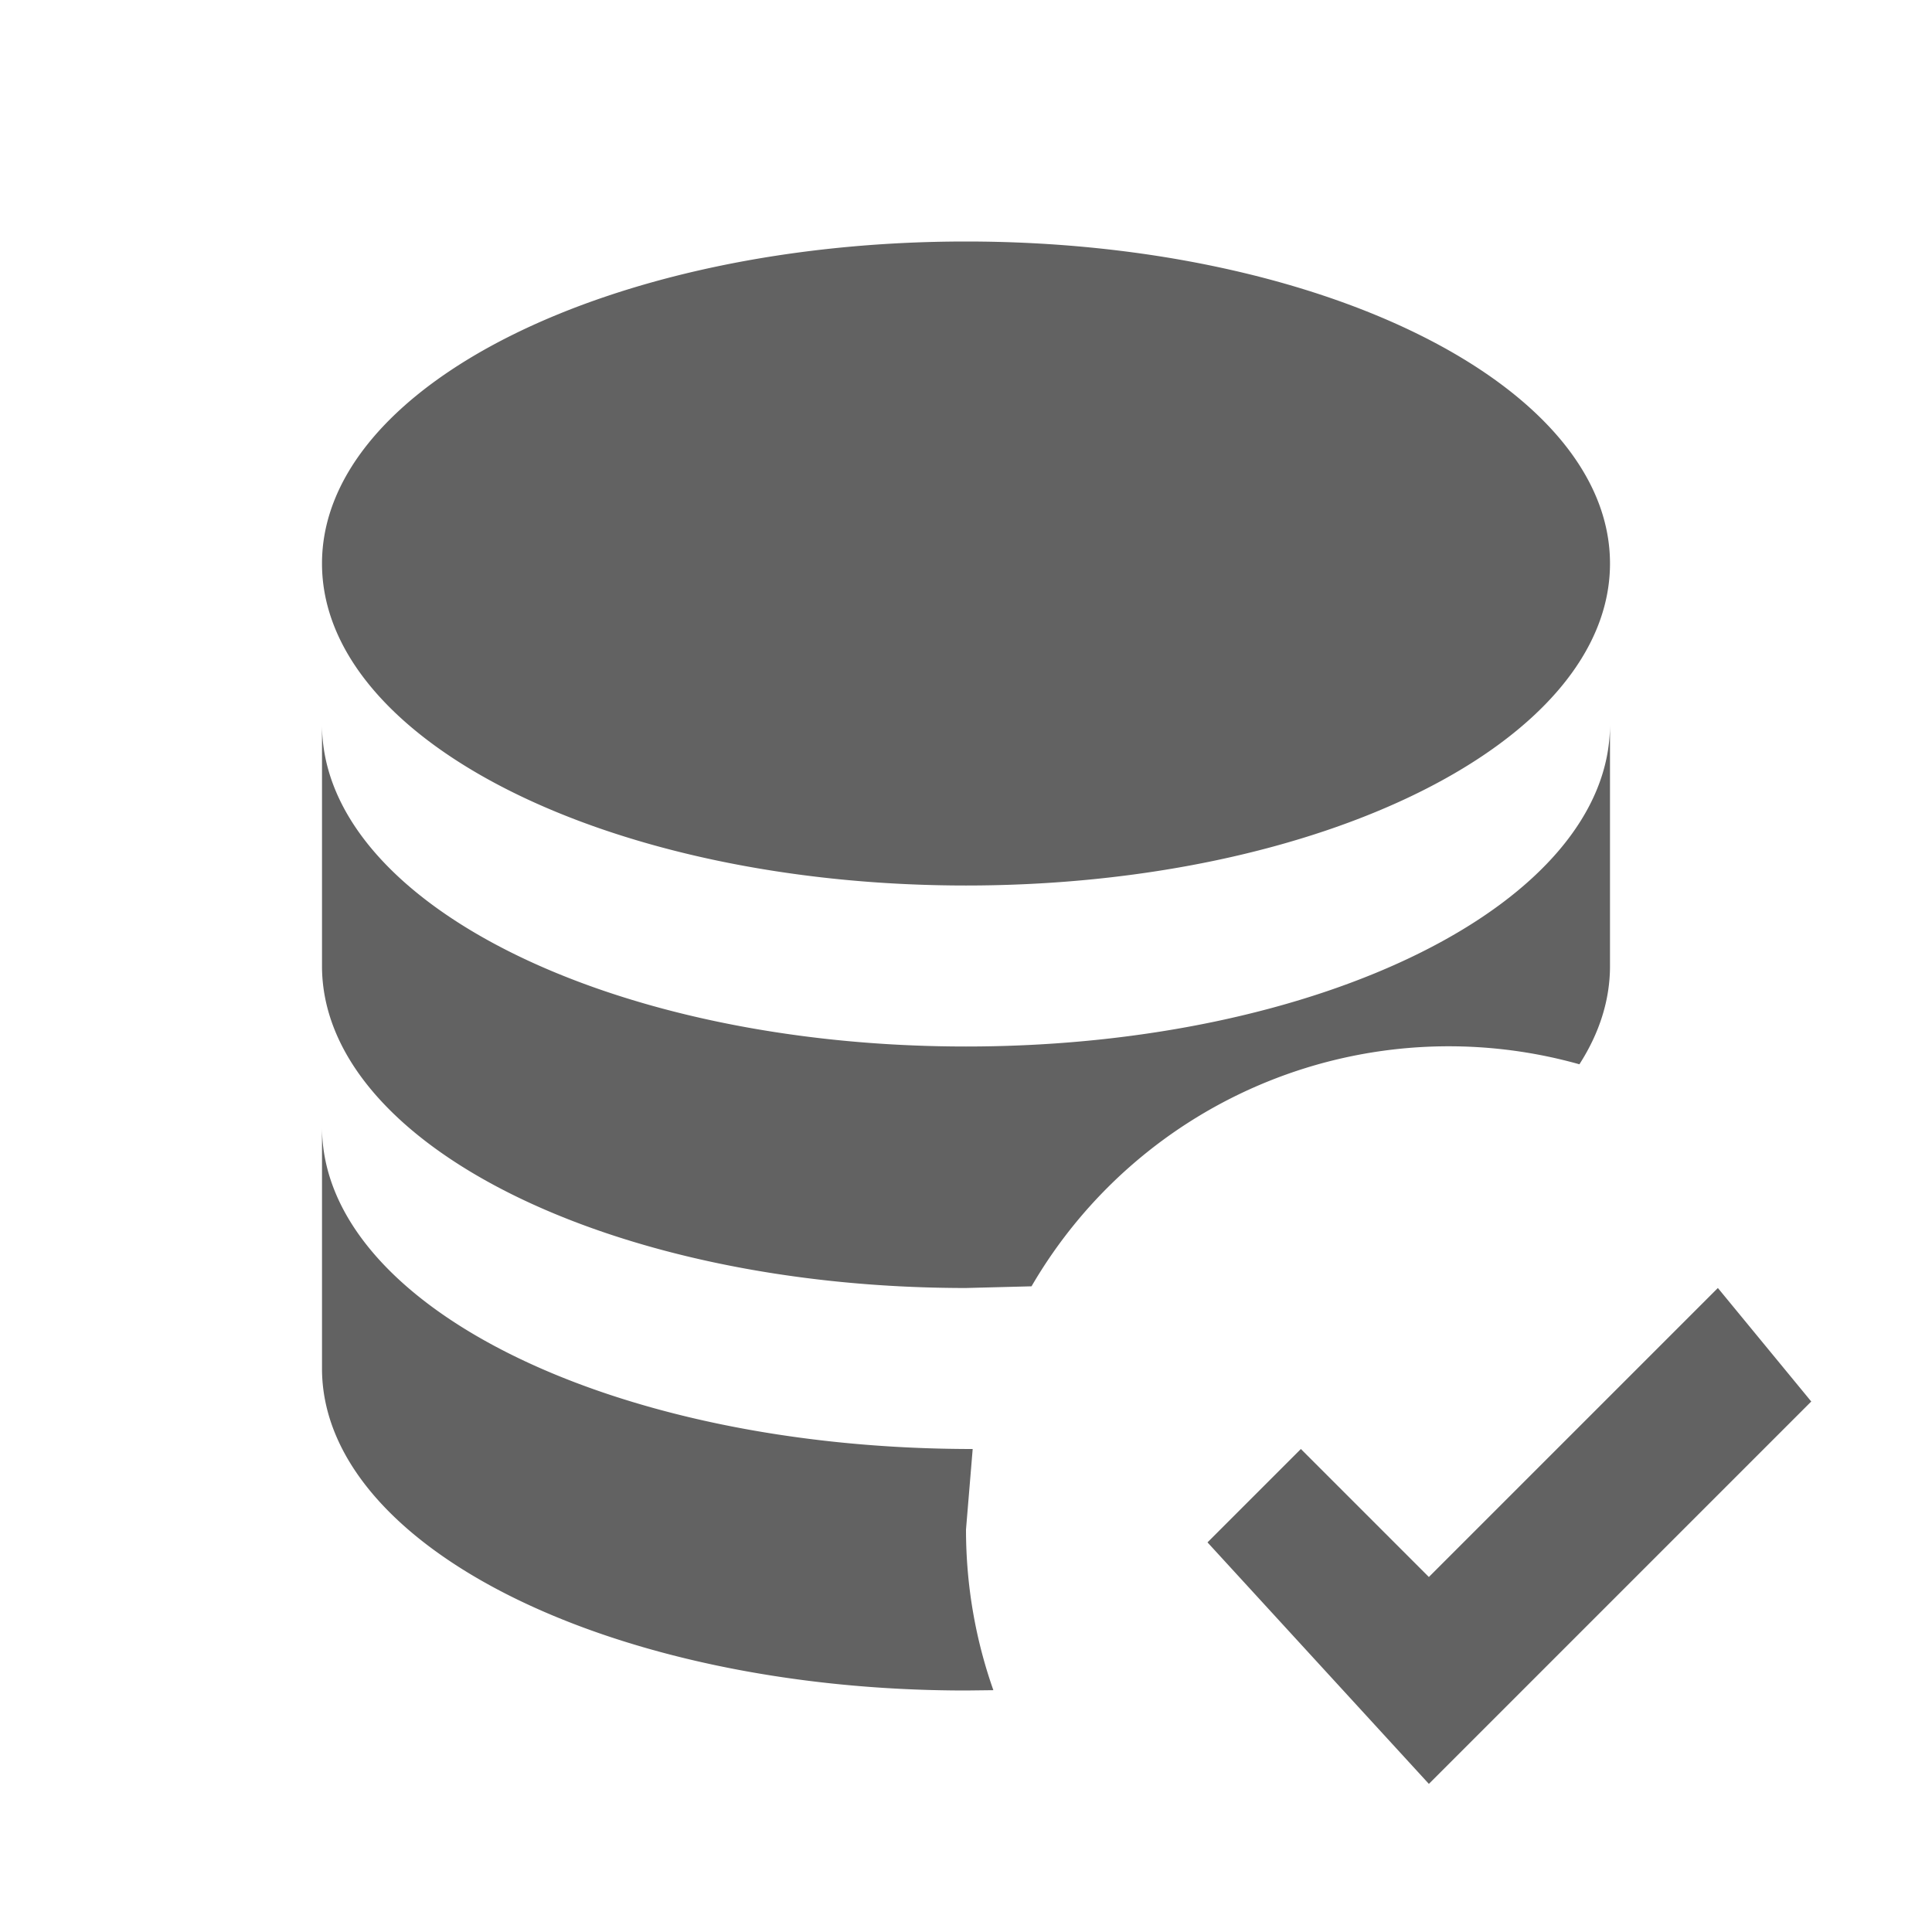
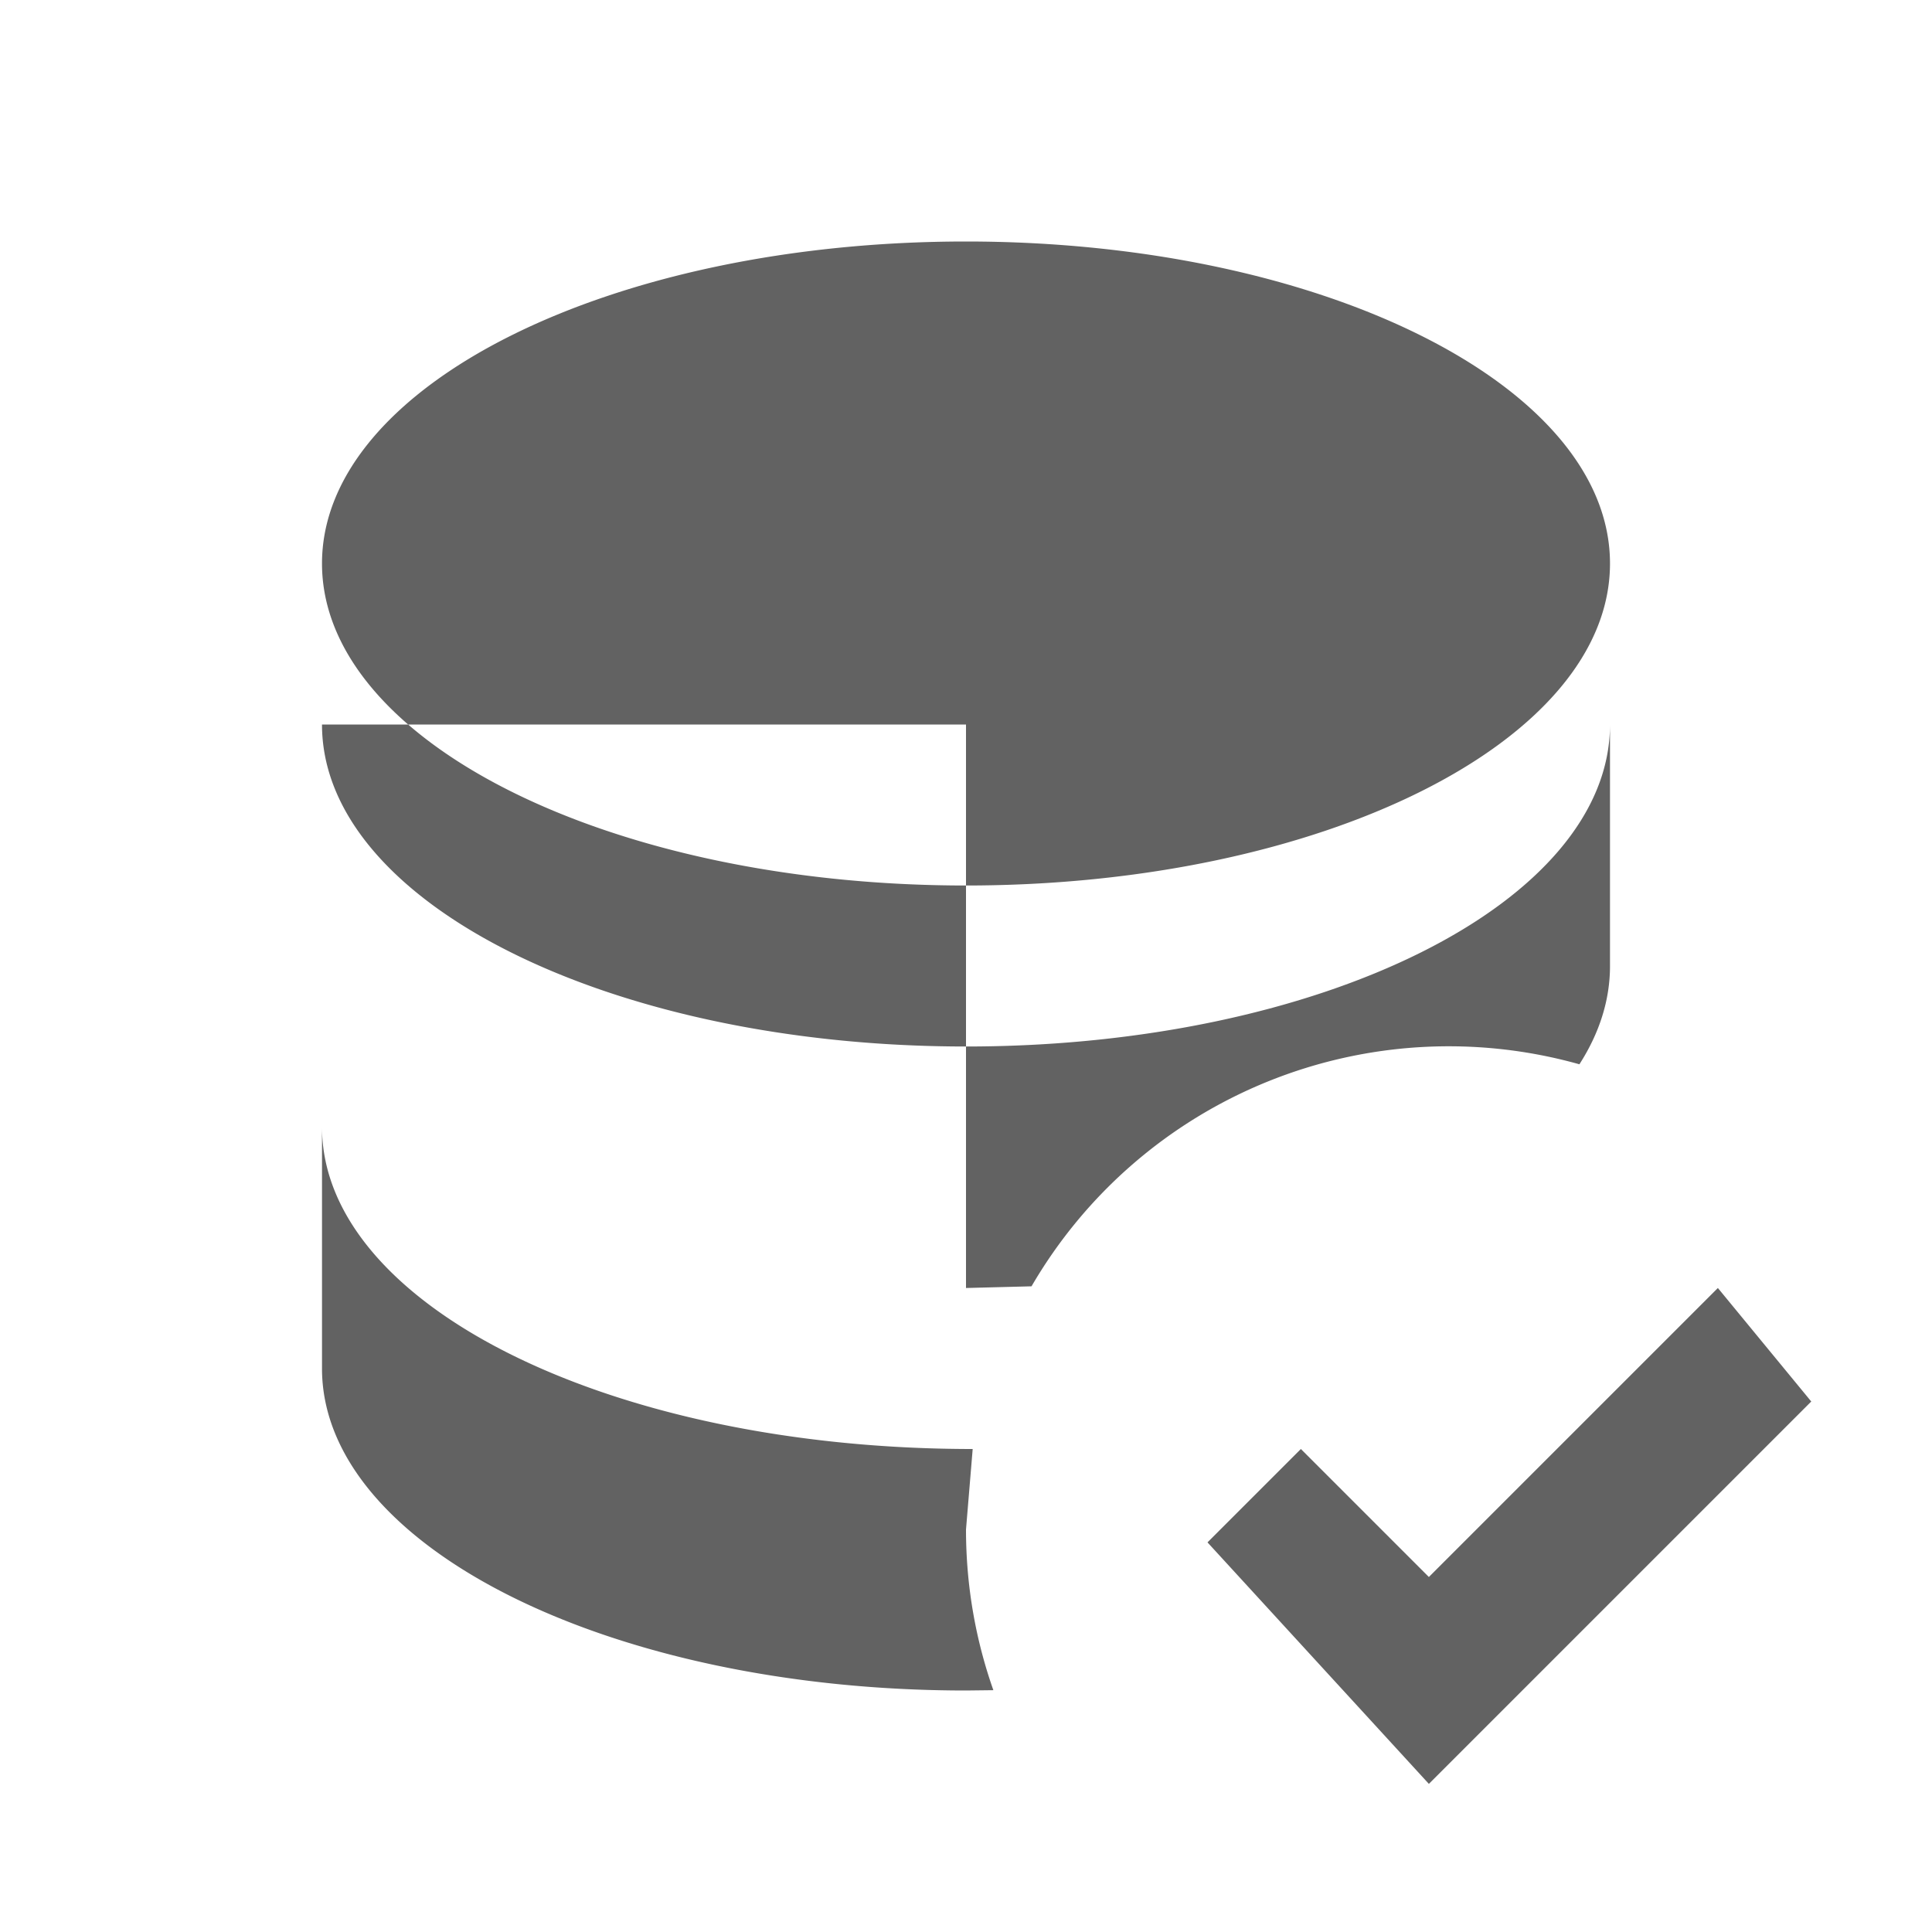
<svg xmlns="http://www.w3.org/2000/svg" aria-hidden="true" focusable="false" width="1em" height="1em" style="-ms-transform: rotate(360deg); -webkit-transform: rotate(360deg); transform: rotate(360deg);" preserveAspectRatio="xMidYMid meet" viewBox="0 0 24 24">
-   <path d="M17.75 22.16l-2.75-3L16.16 18l1.59 1.59L21.34 16l1.16 1.41-4.75 4.75zM12 3c4.418 0 8 1.79 8 4s-3.582 4-8 4-8-1.79-8-4 3.582-4 8-4zM4 9c0 2.21 3.582 4 8 4s8-1.79 8-4v3c0 .426-.133.836-.38 1.221a5.997 5.997 0 00-6.806 2.758L12 16c-4.418 0-8-1.79-8-4V9zm0 5c0 2.21 3.582 4 8.083 4L12 19c0 .7.12 1.372.34 1.996L12 21c-4.418 0-8-1.79-8-4v-3z" fill="#626262" />
+   <path d="M17.75 22.16l-2.75-3L16.16 18l1.59 1.59L21.34 16l1.16 1.41-4.75 4.75zM12 3c4.418 0 8 1.79 8 4s-3.582 4-8 4-8-1.79-8-4 3.582-4 8-4zM4 9c0 2.21 3.582 4 8 4s8-1.79 8-4v3c0 .426-.133.836-.38 1.221a5.997 5.997 0 00-6.806 2.758L12 16V9zm0 5c0 2.21 3.582 4 8.083 4L12 19c0 .7.12 1.372.34 1.996L12 21c-4.418 0-8-1.79-8-4v-3z" fill="#626262" />
</svg>